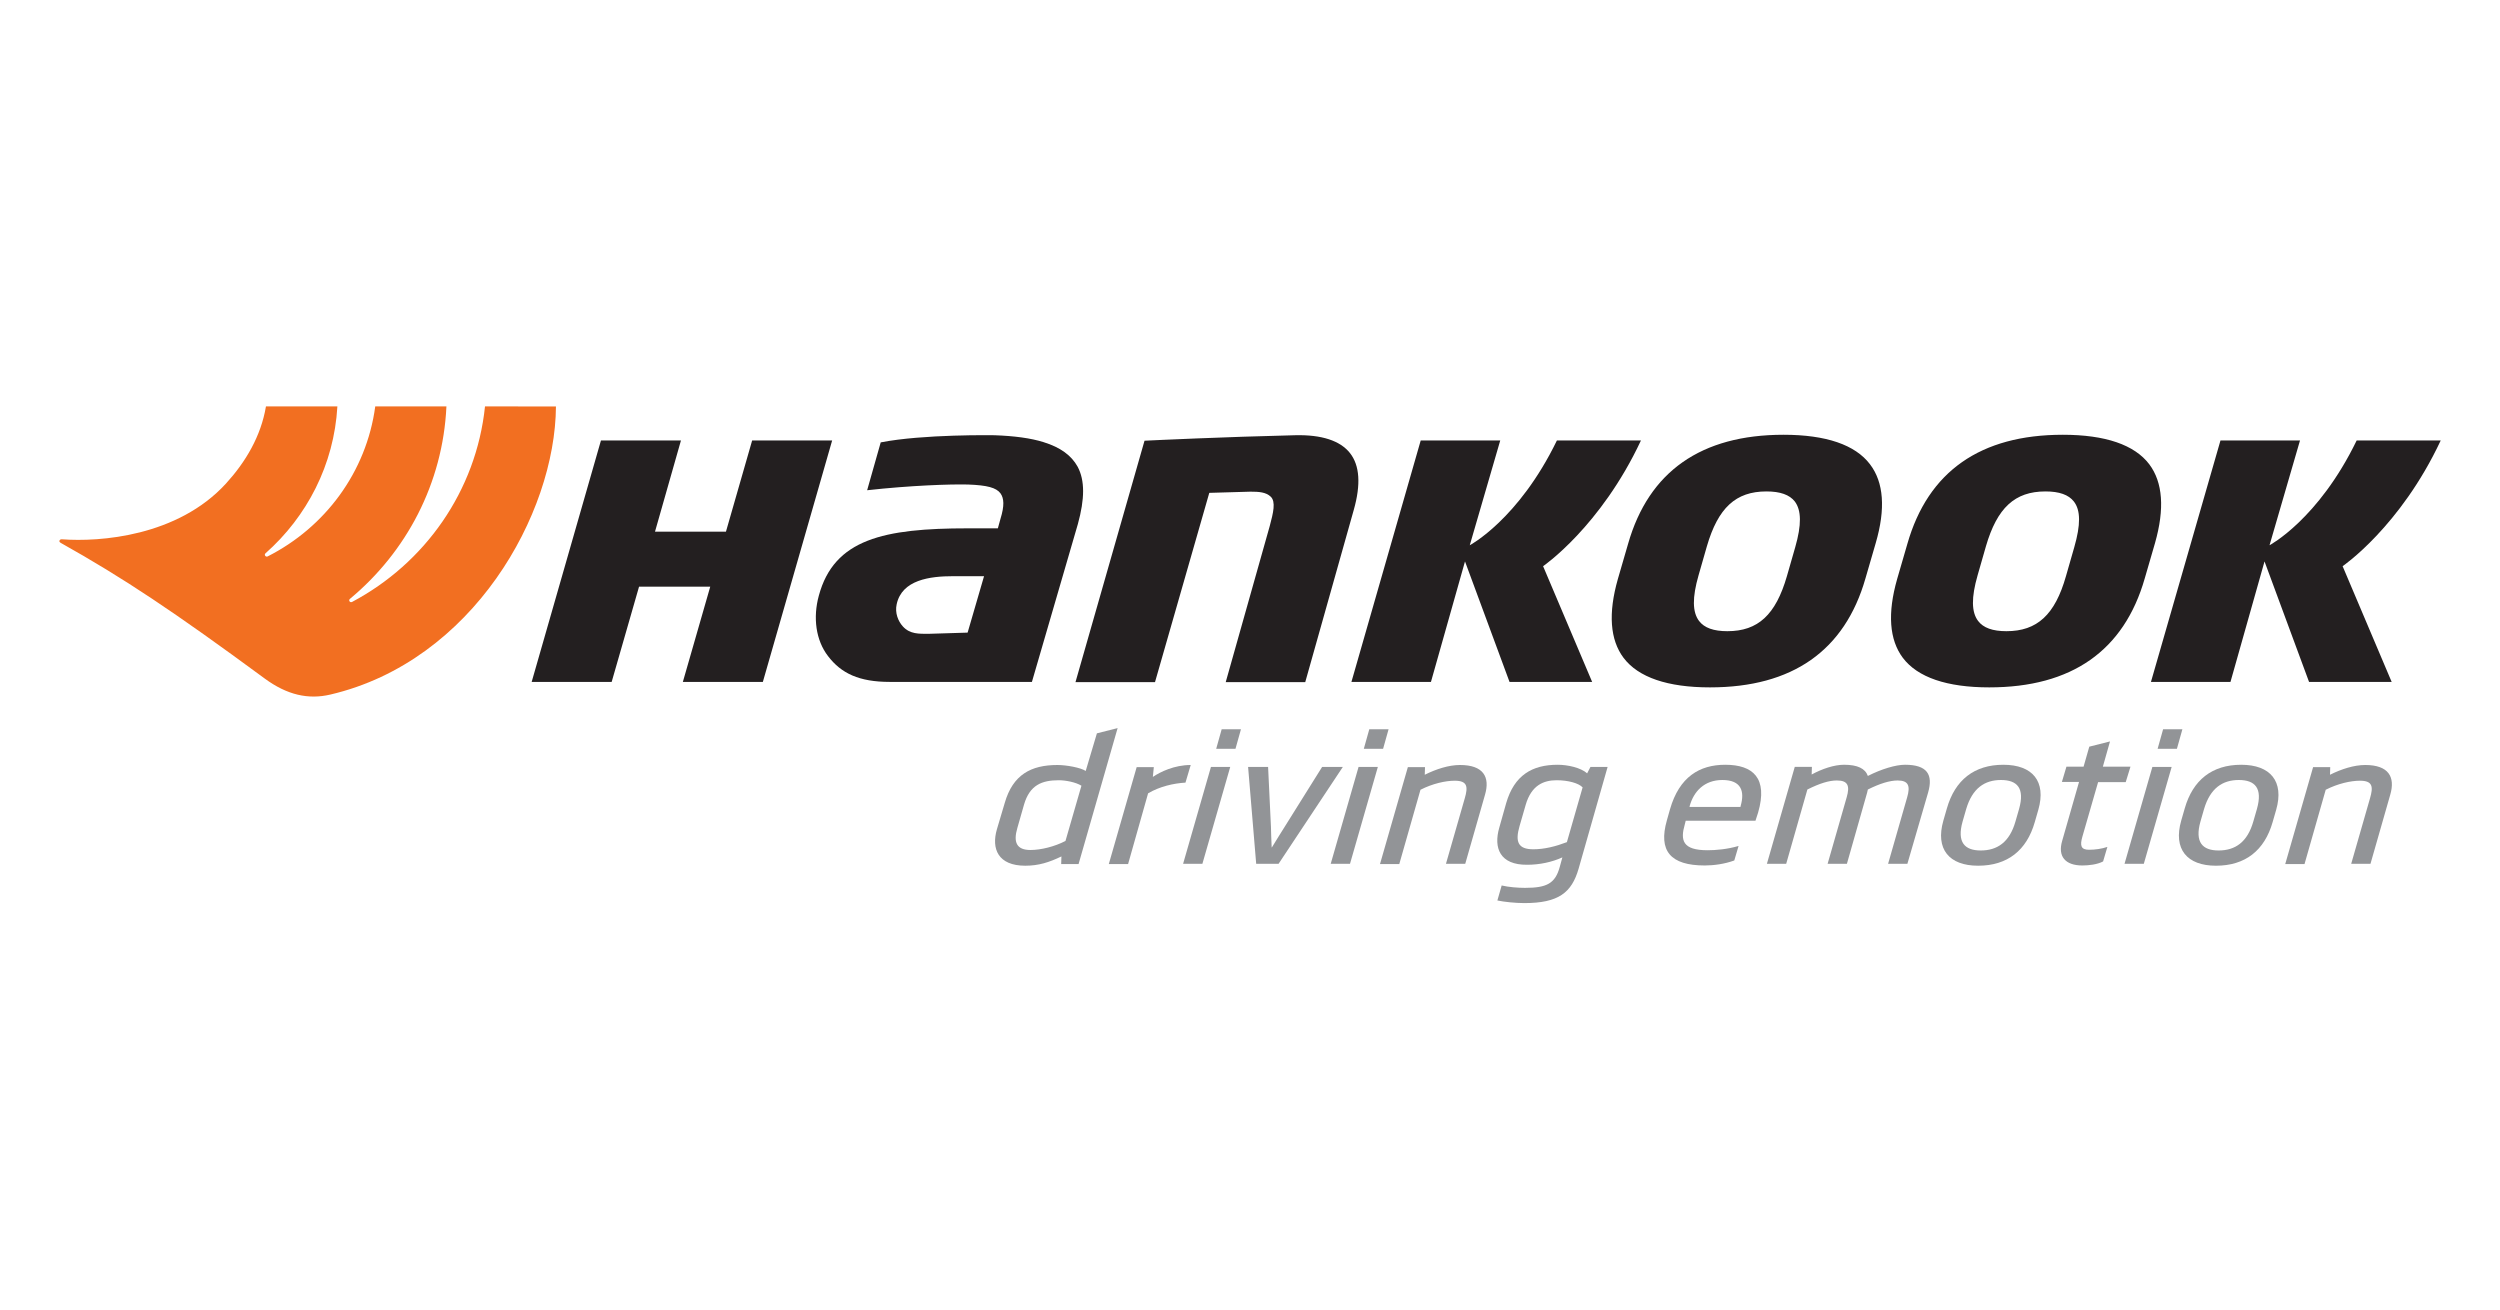
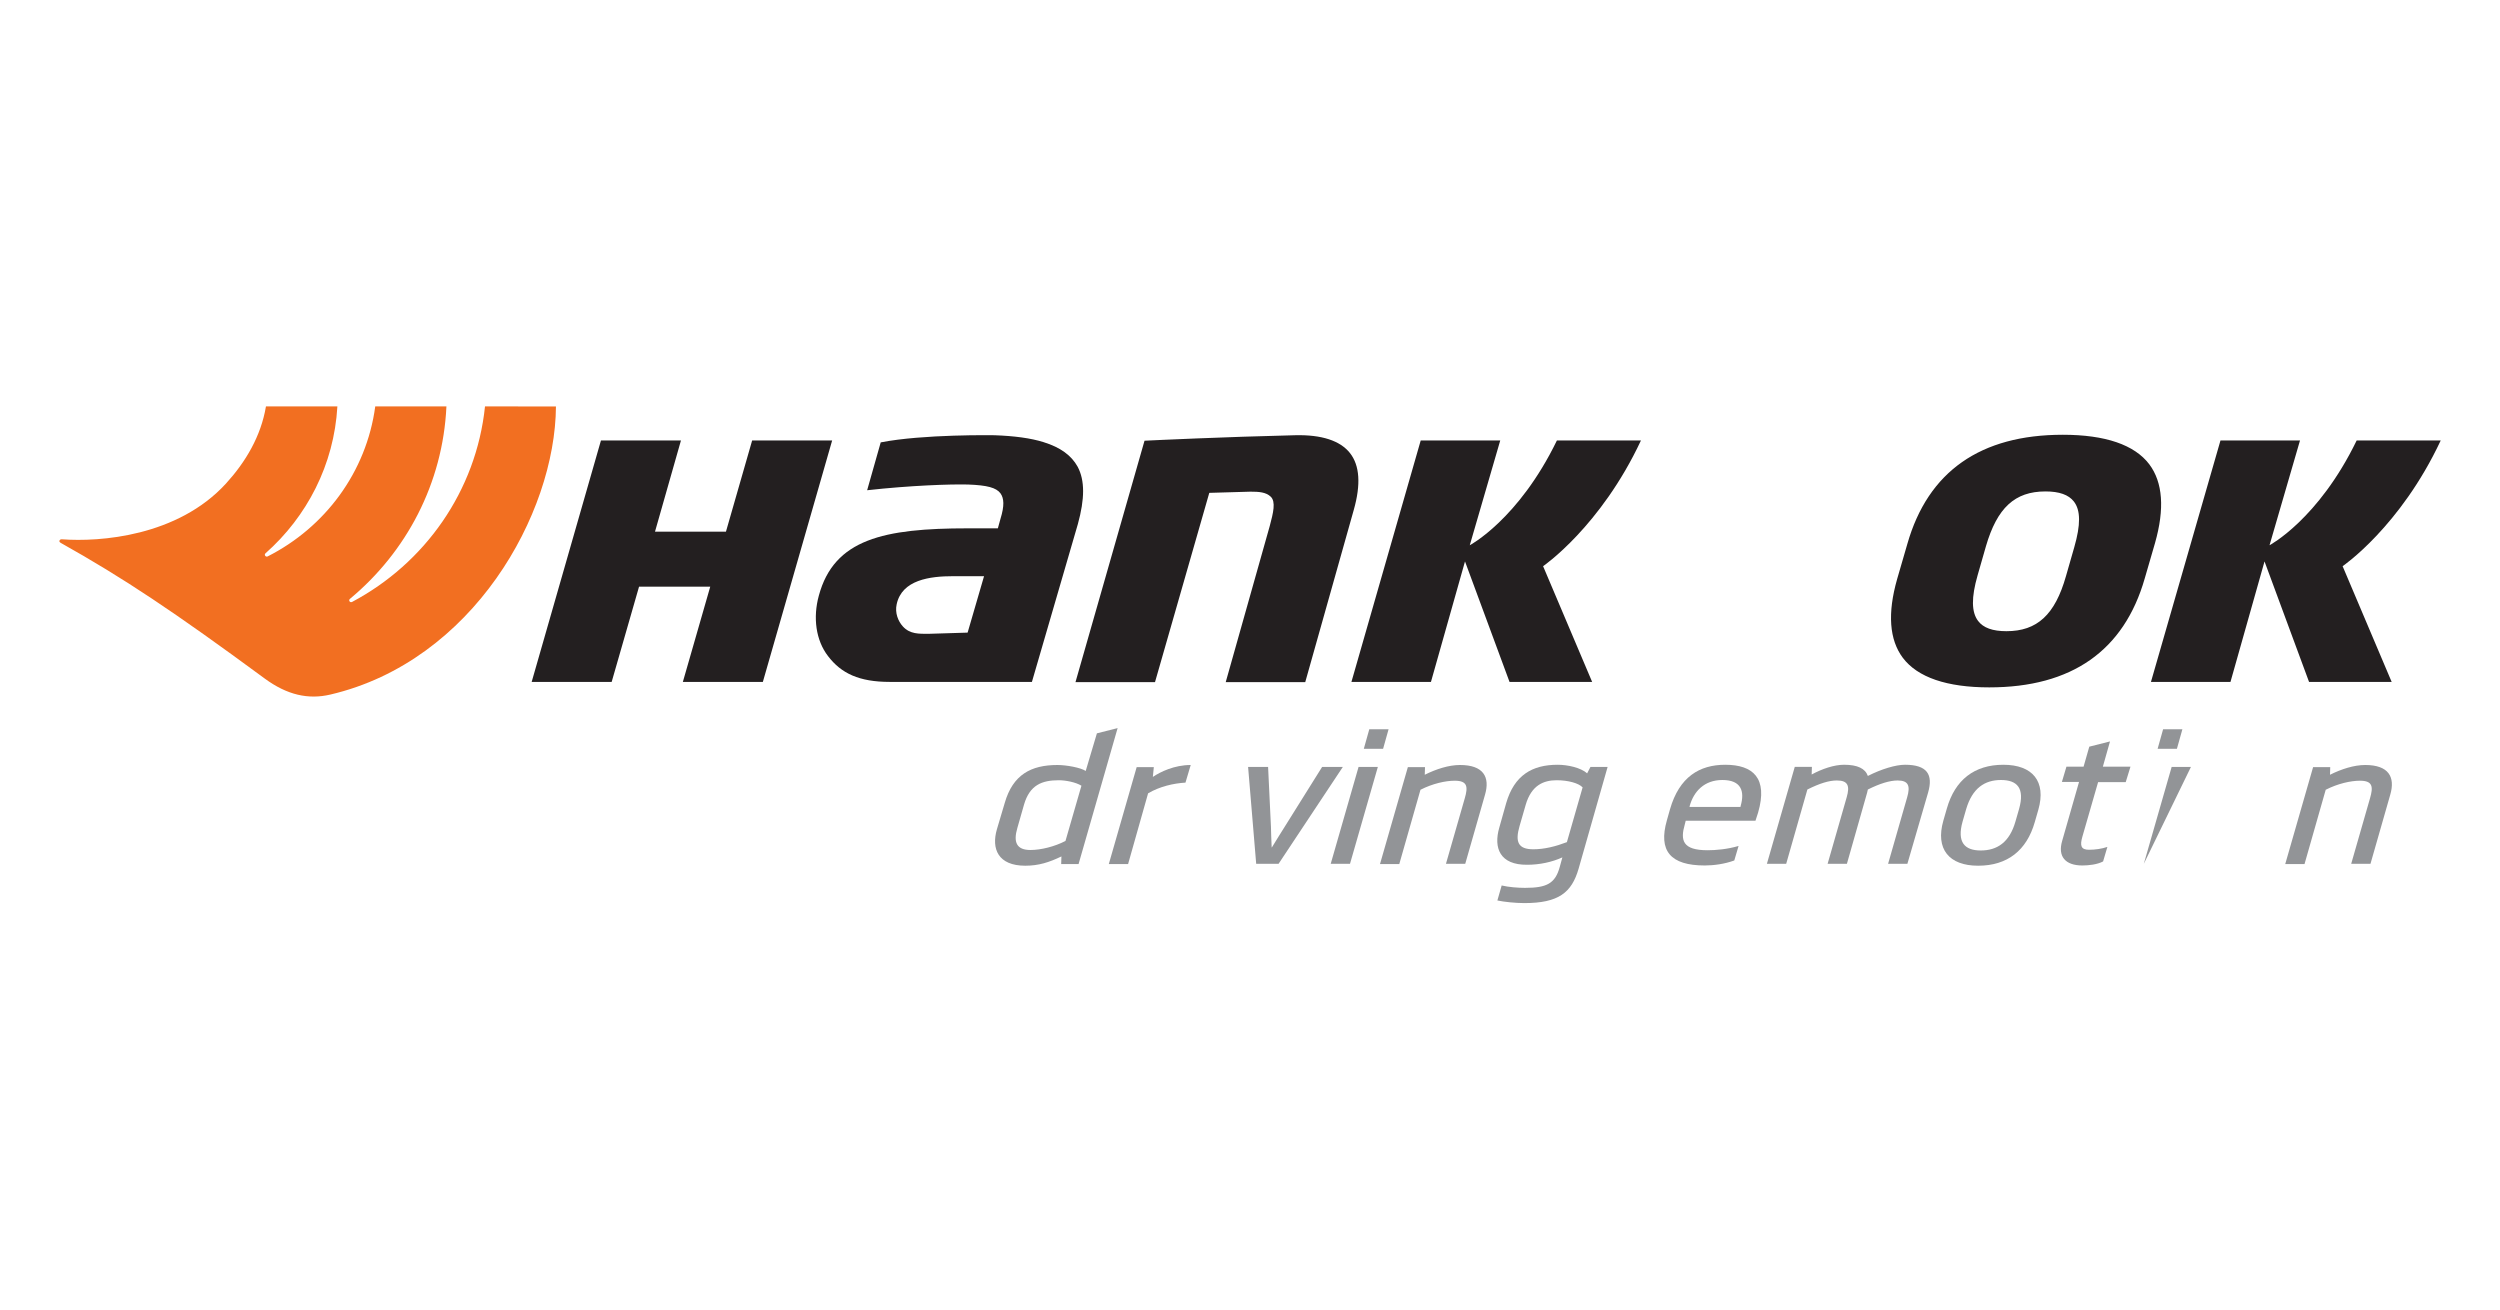
<svg xmlns="http://www.w3.org/2000/svg" version="1.1" id="Capa_1" x="0px" y="0px" viewBox="0 0 1050 550" style="enable-background:new 0 0 1050 550;" xml:space="preserve">
  <style type="text/css">
	.st0{fill:#929497;}
	.st1{fill:#231F20;}
	.st2{fill:#F26F21;}
</style>
  <g>
    <g>
      <g>
        <path class="st0" d="M418.7,348.3l3.3-11.1c3.4-11.8,11-15.9,22.1-15.9c3.8,0,9.8,1.1,11.9,2.5l4.7-15.8l8.7-2.2l-16.4,57.1h-7.3     l0.1-3.2c-5.2,2.5-9.6,3.9-15.2,3.9C419.2,363.6,416.3,356.5,418.7,348.3z M454.2,330c-2.4-1.5-6.7-2.3-9.5-2.3     c-7.1,0-12.2,2-14.6,10.2l-2.8,9.8c-1.8,6.1-0.3,9.3,5.5,9.3c4.3,0,10.1-1.4,14.7-3.8L454.2,330z" />
        <path class="st0" d="M497.9,328.7c-5,0.3-10.8,1.6-15.7,4.5l-8.4,29.7h-8.1l11.7-40.7h7.2l-0.4,4.1c3.1-2.1,9-5,15.9-5     L497.9,328.7z" />
-         <path class="st0" d="M505,362.8h-8.1l11.7-40.7h8.1L505,362.8z M518.9,314.5h-8.1l2.3-8.2h8.1L518.9,314.5z" />
        <path class="st0" d="M537,362.8h-9.4l-3.4-40.7h8.4l1.2,25.1c0.1,2.6,0.1,5.2,0.3,8.7h0.1c2.2-3.5,3.7-6.1,5.4-8.7l15.7-25.1h8.7     L537,362.8z" />
        <path class="st0" d="M567,362.8h-8.1l11.7-40.7h8.1L567,362.8z M580.9,314.5h-8.1l2.3-8.2h8.1L580.9,314.5z" />
        <path class="st0" d="M615.4,362.8h-8.1l7.9-27.5c1.4-4.8,1.2-7.4-4.2-7.4c-3.9,0-9.3,1.2-14.4,3.8l-8.9,31.2h-8.1l11.7-40.7h7.2     l-0.1,3.2c4.8-2.4,10.1-4.1,14.8-4.1c9.8,0,12.7,5,10.5,12.5L615.4,362.8z" />
        <path class="st0" d="M629.7,347.6l2.9-10.3c3.4-11.7,10.9-16.1,21.6-16.1c4.2,0,9.7,1.2,12.4,3.6l1.4-2.7h7.2L663,364.9     c-2.9,10-8.4,14.4-22.8,14.4c-3.7,0-8.5-0.5-11.3-1.1l1.8-6.3c2.9,0.7,6.9,1,9.8,1c9.1,0,12.7-1.8,14.6-8.8l1.1-4     c-4.4,2-9.6,3.1-14.8,3.1C630,363.3,627.2,356.2,629.7,347.6z M664.7,330.7c-1.7-1.8-6.1-3-10.9-3c-5.5,0-10.6,2.1-13,10.3     l-2.6,9c-1.9,6.6-0.6,9.7,5.8,9.7c4.6,0,9.4-1.2,14.1-3L664.7,330.7z" />
        <path class="st0" d="M737.3,344.7H708l-0.4,1.6c-1.9,6.6-1,10.8,9.6,10.8c3.4,0,8.3-0.4,13-1.8l-1.8,6.1     c-4.1,1.5-8.7,2.1-12.4,2.1c-14.4,0-19.6-6.1-15.9-19l1.3-4.6c3.9-13.6,12.4-18.7,23.2-18.7c11.7,0,18,5.6,13.8,20.1L737.3,344.7     z M731,338.9l0.1-0.5c1.7-6,0.3-10.8-7.7-10.8c-7.6,0-12,4.8-13.7,10.8l-0.1,0.5H731z" />
        <path class="st0" d="M801.1,362.8H793l8-27.9c1.4-4.8,0.6-7.1-4-7.1c-3.3,0-7.5,1.3-12.5,3.8l-0.3,1.3l-8.5,29.9h-8.1l8-27.9     c1.4-4.8,0.6-7.1-4.1-7.1c-3.3,0-7.2,1.2-12.4,3.8l-8.9,31.2h-8.1l11.7-40.7h7.2l-0.1,3.2c4.4-2.4,9.5-4.1,13.6-4.1     c5.7,0,8.9,1.6,10,4.7c5.7-2.9,11.7-4.7,15.6-4.7c9.3,0,11.9,4.1,9.7,11.7L801.1,362.8z" />
        <path class="st0" d="M854.6,345.3c-3.4,11.9-11.5,18.3-23.8,18.3c-12.2,0-18-7-14.6-18.9l1.5-5.2c3.4-11.9,11.5-18.3,23.7-18.3     c12.3,0,18.1,7,14.7,18.9L854.6,345.3z M848,339.8c2.5-8.8-0.8-12.2-7.6-12.2c-6.8,0-12,3.4-14.6,12.2l-1.5,5.2     c-2.5,8.8,0.9,12.2,7.6,12.2c6.9,0,12.1-3.4,14.6-12.2L848,339.8z" />
        <path class="st0" d="M892.8,328.5h-11.6l-6.6,22.9c-1.1,3.8-0.6,5.5,2.8,5.5c2.5,0,5.4-0.4,7.7-1.2l-1.8,6.1     c-2.4,1.3-6.1,1.7-8.7,1.7c-7.2,0-10.4-3.8-8.5-10.3l7.1-24.8h-7.2l1.9-6.4h7.2l2.4-8.4l8.7-2.2l-3,10.6h11.6L892.8,328.5z" />
-         <path class="st0" d="M900.4,362.8h-8.1l11.7-40.7h8.1L900.4,362.8z M914.3,314.5h-8.1l2.3-8.2h8.1L914.3,314.5z" />
-         <path class="st0" d="M954.5,345.3c-3.4,11.9-11.5,18.3-23.8,18.3c-12.2,0-18-7-14.6-18.9l1.5-5.2c3.4-11.9,11.5-18.3,23.7-18.3     c12.3,0,18.1,7,14.7,18.9L954.5,345.3z M947.9,339.8c2.5-8.8-0.8-12.2-7.6-12.2c-6.8,0-12,3.4-14.6,12.2l-1.5,5.2     c-2.5,8.8,0.9,12.2,7.6,12.2c6.9,0,12.1-3.4,14.6-12.2L947.9,339.8z" />
+         <path class="st0" d="M900.4,362.8l11.7-40.7h8.1L900.4,362.8z M914.3,314.5h-8.1l2.3-8.2h8.1L914.3,314.5z" />
        <path class="st0" d="M995.6,362.8h-8.1l7.9-27.5c1.4-4.8,1.2-7.4-4.2-7.4c-3.9,0-9.3,1.2-14.4,3.8l-8.9,31.2h-8.1l11.7-40.7h7.2     l-0.1,3.2c4.8-2.4,10.1-4.1,14.8-4.1c9.8,0,12.7,5,10.5,12.5L995.6,362.8z" />
      </g>
    </g>
    <g>
      <path class="st1" d="M568.6,214.1l-20.4,72.4h-33.4l18.5-65.6c1.5-5.6,2.6-10.2,0.4-12.3c-2-1.9-4.9-2.1-8.5-2.1l-17.3,0.5    l-22.8,79.5h-33.4l29-101.4c4-0.2,33.6-1.6,63.1-2.3c11.3-0.3,19.1,2.3,23.2,7.5C571.1,195.5,571.6,203.5,568.6,214.1z" />
      <path class="st1" d="M648.1,237.8l20.6,48.6H634l-18.7-50.6L601,286.4h-33.4L596.7,185h33.4l-12.8,44c0,0,20.5-10.8,36.6-44h35.3    C672.2,221.3,648.1,237.8,648.1,237.8z" />
      <path class="st1" d="M983.9,237.8l20.6,48.6h-34.7l-18.7-50.6l-14.3,50.6h-33.4L932.6,185h33.4l-12.8,44c0,0,20.5-10.8,36.6-44    h35.3C1008.1,221.3,983.9,237.8,983.9,237.8z" />
-       <path class="st1" d="M785.4,195c-6.2-8.2-18.5-12.4-36.3-12.4c-34.6,0-56.6,15.4-65.3,45.8l-4.3,14.8c-4.1,14.4-3.3,25.5,2.4,33.1    c6.2,8.2,18.5,12.4,36.3,12.4c34.6,0,56.6-15.4,65.3-45.8l4.3-14.8C792,213.7,791.2,202.6,785.4,195z M754,229.8l-3.5,12.2    c-4.7,16.2-12.1,23.1-25,23.1c-5.8,0-9.7-1.4-11.9-4.3c-2.8-3.7-2.9-9.8-0.2-19.2l3.5-12.2c4.7-16.1,12.1-23,25-23    c5.8,0,9.7,1.4,11.9,4.2C756.6,214.3,756.7,220.4,754,229.8z" />
      <path class="st1" d="M902.7,195c-6.2-8.2-18.5-12.4-36.3-12.4c-34.6,0-56.6,15.4-65.3,45.8l-4.3,14.8c-4.1,14.4-3.3,25.5,2.4,33.1    c6.2,8.2,18.5,12.4,36.3,12.4c34.6,0,56.6-15.4,65.3-45.8l4.3-14.8C909.2,213.7,908.4,202.6,902.7,195z M871.2,229.8l-3.5,12.2    c-4.6,16.2-12.1,23.1-25,23.1c-5.8,0-9.7-1.4-11.9-4.3c-2.8-3.7-2.9-9.8-0.2-19.2l3.5-12.2c4.7-16.1,12.1-23,25-23    c5.8,0,9.7,1.4,11.9,4.2C873.9,214.3,873.9,220.4,871.2,229.8z" />
      <g>
        <path class="st1" d="M452.6,196c-2.6-4.7-7.2-8.1-14.3-10.3c-5.4-1.7-12.3-2.6-20.6-2.9c-0.3,0-29.9-0.5-47.8,3l-5.7,20.1     c18-2,35-2.6,42.4-2.4c8,0.3,11.8,1.3,13.6,3.7c1.5,2.1,1.7,5.2,0,10.7l-1.1,4h-12.6c-35.3,0-56.2,4.5-62.6,28.3     c-2.5,9.1-1.3,18.7,3.9,25.4c5.5,7.2,13,10.8,25.9,10.8h59.7l19.3-66.3C455.6,209.6,455.7,201.8,452.6,196z M406.4,265.7     l-16.3,0.5c-4.1,0-7.9,0.2-10.9-3.1c-2-2.2-3.4-5.7-2.6-9.3c2.2-10.3,14-11.8,23.7-11.8h13L406.4,265.7z" />
      </g>
      <polygon class="st1" points="315.9,185 304.9,223.3 275.1,223.3 286,185 252.4,185 223.3,286.4 256.9,286.4 268.4,246.4     298.3,246.4 286.8,286.4 320.4,286.4 349.5,185   " />
      <path class="st2" d="M203.7,170.7c-3.7,35.6-25.3,65.9-55.8,82.1c-0.9,0.5-1.7-0.7-0.9-1.3c23.6-19.6,39-48.4,40.5-80.8h-29.9    c-3.7,27.6-21.1,50.8-45.2,63c-0.8,0.4-1.6-0.7-0.9-1.3c17.4-15.4,28.8-37.2,30.2-61.7h-30c-2.1,12.5-8.5,23.3-16.8,32.4    c-20.3,22.2-53,24.6-68.9,23.4c0,0-0.7-0.1-1,0.5c-0.3,0.6,0.5,1,0.5,1c26.4,14.8,47.4,28.8,85.7,57c9.4,6.9,18.3,8.9,27.6,6.7    c59.7-14,94.4-75.7,94.7-121H203.7z" />
    </g>
  </g>
</svg>